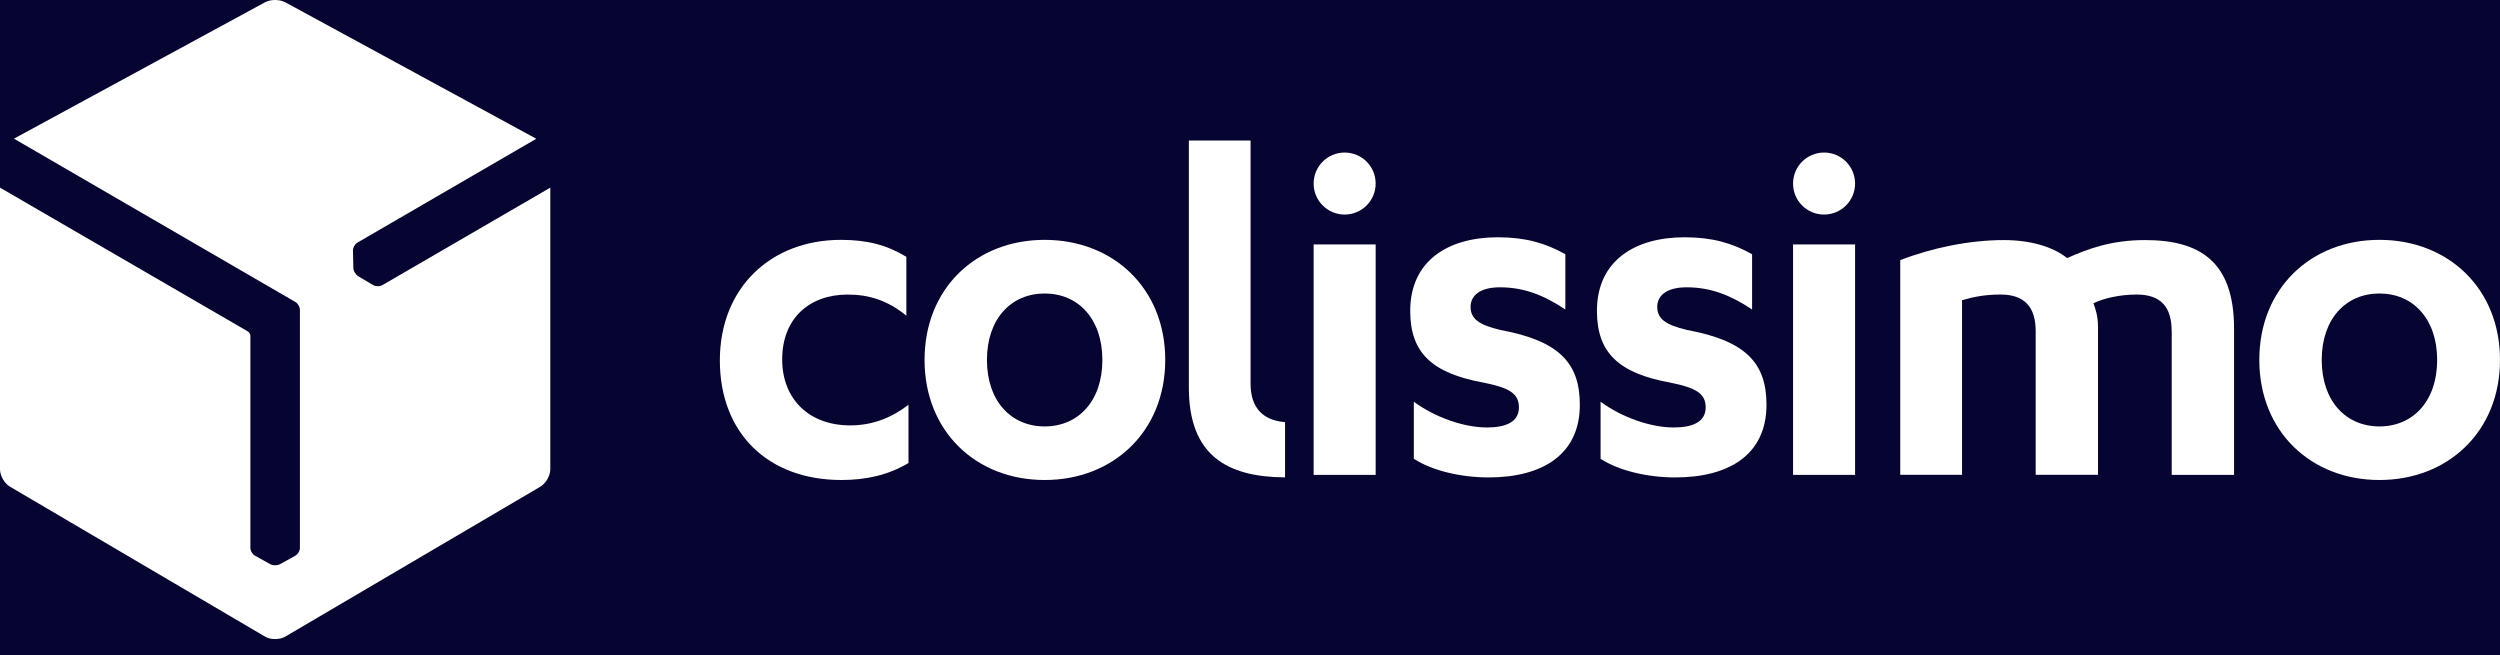
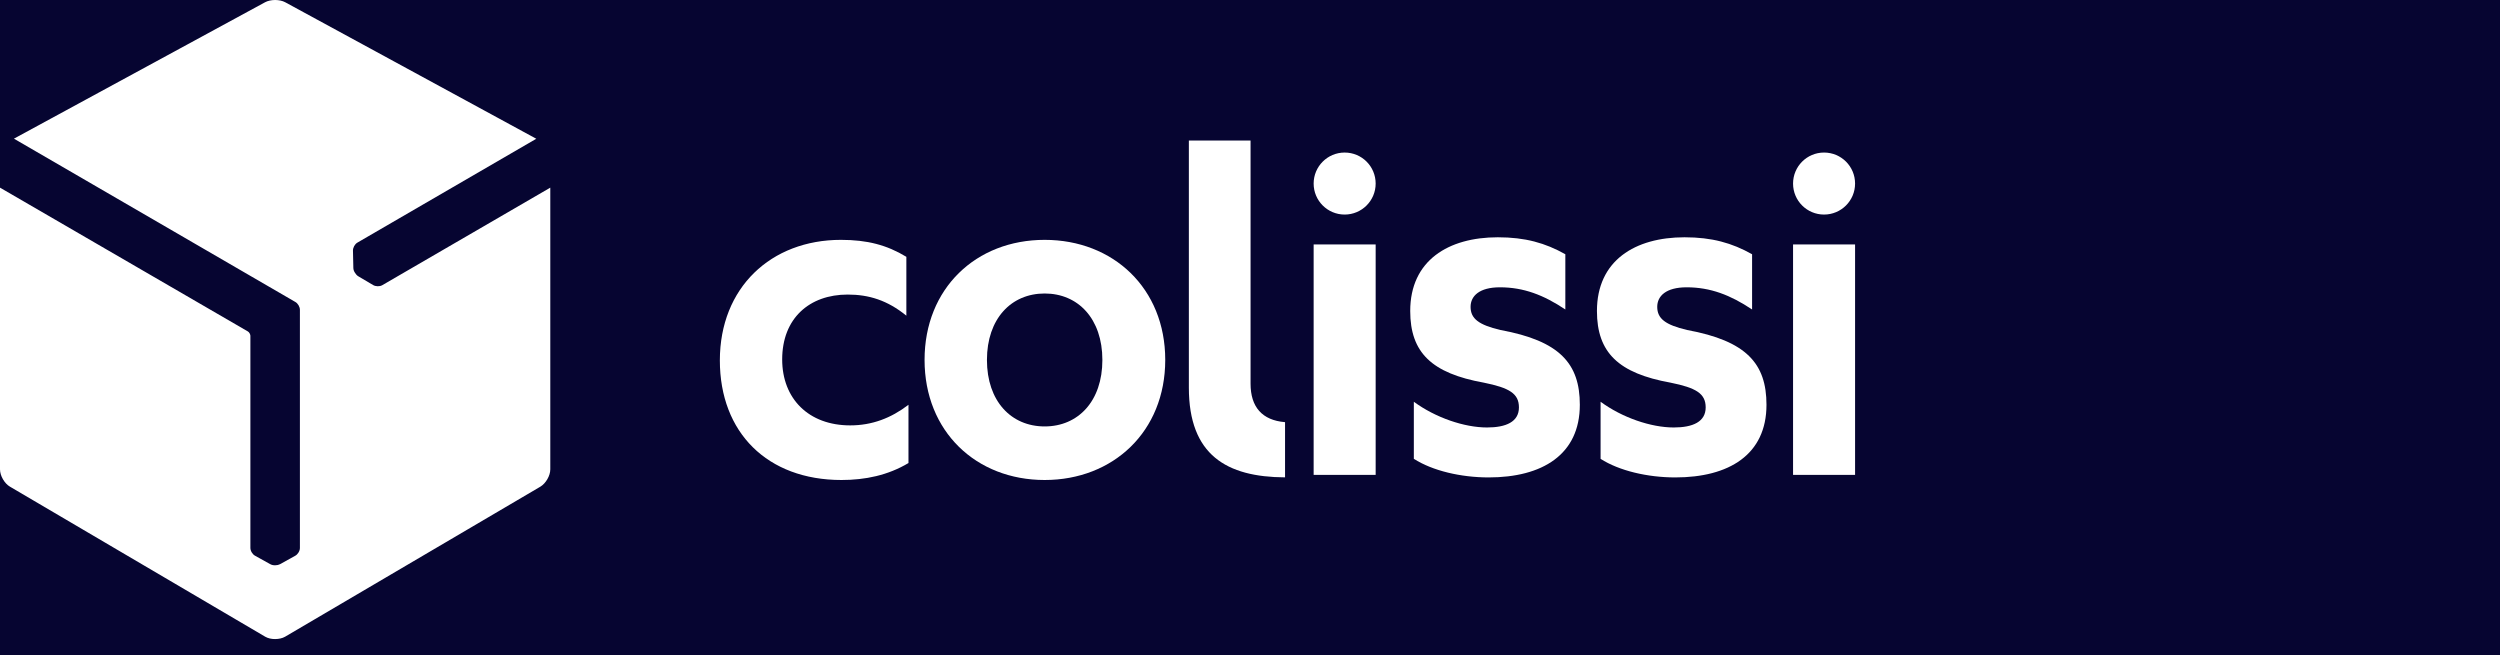
<svg xmlns="http://www.w3.org/2000/svg" width="103" height="27" viewBox="0 0 103 27" fill="none">
  <rect width="103" height="27" fill="#F5F5F5" />
  <g id="page principale" clip-path="url(#clip0_40_2)">
-     <rect width="1280" height="2759" transform="translate(-871 -2406)" fill="#F8F8F8" />
    <g id="footer marketplace">
      <path id="Rectangle 205" d="M-871 -138C-871 -152.912 -858.912 -165 -844 -165H382C396.912 -165 409 -152.912 409 -138V353H-871V-138Z" fill="#060531" />
      <g id="Group 98">
        <path id="Vector" d="M15.749 11.75C15.643 11.812 15.475 11.806 15.372 11.744L14.757 11.38C14.707 11.349 14.661 11.299 14.626 11.24C14.623 11.237 14.623 11.234 14.62 11.231C14.579 11.169 14.558 11.1 14.558 11.038L14.542 10.326C14.539 10.205 14.617 10.059 14.723 9.997L22.095 5.717L11.751 0.093C11.636 0.031 11.486 0 11.336 0C11.187 0 11.034 0.031 10.921 0.093L0.574 5.713L12.166 12.44C12.272 12.499 12.356 12.639 12.356 12.764V22.577C12.356 22.701 12.269 22.841 12.159 22.9L11.536 23.245C11.483 23.273 11.417 23.289 11.349 23.289C11.345 23.289 11.339 23.289 11.336 23.289C11.261 23.292 11.193 23.276 11.137 23.245L10.51 22.897C10.404 22.841 10.316 22.698 10.316 22.574V13.827C10.31 13.761 10.263 13.684 10.213 13.656L0 7.731V19.338C0 19.599 0.184 19.919 0.409 20.05L10.928 26.233C11.04 26.298 11.19 26.332 11.336 26.329C11.483 26.329 11.632 26.298 11.745 26.233L22.264 20.05C22.488 19.916 22.672 19.599 22.672 19.338V7.731L15.749 11.75Z" fill="white" />
        <g id="Group">
          <path id="Vector_2" d="M37.342 10.581C36.537 10.093 35.729 9.882 34.647 9.882C31.759 9.882 29.658 11.856 29.658 14.849C29.658 17.821 31.613 19.776 34.669 19.776C35.645 19.776 36.581 19.584 37.429 19.077V16.677C36.708 17.23 35.922 17.526 35.03 17.526C33.311 17.526 32.226 16.422 32.226 14.809C32.226 13.112 33.351 12.136 34.924 12.136C35.794 12.136 36.559 12.369 37.342 13.006V10.581Z" fill="white" />
          <path id="Vector_3" d="M52.944 17.392H52.935C52.005 17.314 51.523 16.773 51.523 15.807V5.791H48.981V15.971C48.981 18.747 50.535 19.655 52.944 19.667V17.392Z" fill="white" />
          <path id="Vector_4" d="M43.04 9.882C40.215 9.882 38.092 11.877 38.092 14.828C38.092 17.777 40.215 19.776 43.04 19.776C45.863 19.776 48.008 17.78 48.008 14.828C48.008 11.877 45.863 9.882 43.04 9.882ZM43.04 17.569C41.66 17.569 40.662 16.528 40.662 14.831C40.662 13.133 41.66 12.092 43.04 12.092C44.42 12.092 45.418 13.133 45.418 14.831C45.418 16.528 44.42 17.569 43.04 17.569Z" fill="white" />
          <path id="Vector_5" d="M58.253 18.905C59.018 19.394 60.184 19.67 61.331 19.67C63.538 19.67 65.089 18.735 65.089 16.677C65.089 14.979 64.262 14.044 61.819 13.596C60.926 13.385 60.588 13.13 60.588 12.642C60.588 12.197 60.948 11.837 61.797 11.837C62.773 11.837 63.6 12.154 64.492 12.751V10.475C63.665 10.009 62.835 9.776 61.71 9.776C59.674 9.776 58.101 10.73 58.101 12.813C58.101 14.532 58.993 15.38 61.135 15.766C62.176 15.977 62.58 16.21 62.58 16.785C62.58 17.379 62.049 17.612 61.265 17.612C60.33 17.612 59.142 17.208 58.25 16.552V18.905H58.253Z" fill="white" />
          <path id="Vector_6" d="M54.122 19.565H56.677V18.75V10.071H54.122V19.565Z" fill="white" />
          <path id="Vector_7" d="M55.4 6.285C54.694 6.285 54.122 6.857 54.122 7.563C54.122 8.268 54.694 8.84 55.4 8.84C56.105 8.84 56.677 8.268 56.677 7.563C56.677 6.854 56.105 6.285 55.4 6.285Z" fill="white" />
-           <path id="Vector_8" d="M98.033 9.882C95.21 9.882 93.084 11.877 93.084 14.828C93.084 17.777 95.207 19.776 98.033 19.776C100.855 19.776 103 17.78 103 14.828C103 11.877 100.855 9.882 98.033 9.882ZM98.033 17.569C96.653 17.569 95.655 16.528 95.655 14.831C95.655 13.133 96.653 12.092 98.033 12.092C99.413 12.092 100.411 13.133 100.411 14.831C100.411 16.528 99.413 17.569 98.033 17.569Z" fill="white" />
          <path id="Vector_9" d="M65.944 18.905C66.708 19.394 67.874 19.67 69.021 19.67C71.231 19.67 72.779 18.735 72.779 16.677C72.779 14.979 71.952 14.044 69.509 13.596C68.617 13.385 68.278 13.13 68.278 12.642C68.278 12.197 68.639 11.837 69.49 11.837C70.466 11.837 71.293 12.154 72.186 12.751V10.475C71.359 10.009 70.529 9.776 69.403 9.776C67.367 9.776 65.794 10.73 65.794 12.813C65.794 14.532 66.687 15.38 68.828 15.766C69.87 15.977 70.274 16.21 70.274 16.785C70.274 17.379 69.742 17.612 68.959 17.612C68.023 17.612 66.836 17.208 65.944 16.552V18.905Z" fill="white" />
          <path id="Vector_10" d="M73.874 19.565H76.429V18.75V10.071H73.874V19.565Z" fill="white" />
          <path id="Vector_11" d="M75.151 6.285C74.445 6.285 73.874 6.857 73.874 7.563C73.874 8.268 74.445 8.84 75.151 8.84C75.857 8.84 76.429 8.268 76.429 7.563C76.429 6.854 75.857 6.285 75.151 6.285Z" fill="white" />
-           <path id="Vector_12" d="M89.472 13.643C89.472 12.645 89.027 12.135 88.029 12.135C87.352 12.135 86.671 12.285 86.248 12.496C86.332 12.707 86.438 13.028 86.438 13.472V19.562H83.87V13.643C83.87 12.645 83.404 12.135 82.428 12.135C81.812 12.135 81.346 12.219 80.836 12.369V19.562H78.29V10.718C79.605 10.208 81.153 9.891 82.555 9.891C83.659 9.891 84.591 10.168 85.166 10.634C86.015 10.252 86.991 9.891 88.371 9.891C90.622 9.891 92.043 10.761 92.043 13.54V19.565H89.475V13.643H89.472Z" fill="white" />
        </g>
      </g>
    </g>
  </g>
  <defs>
    <clipPath id="clip0_40_2">
      <rect width="1280" height="2759" fill="white" transform="translate(-871 -2406)" />
    </clipPath>
  </defs>
</svg>